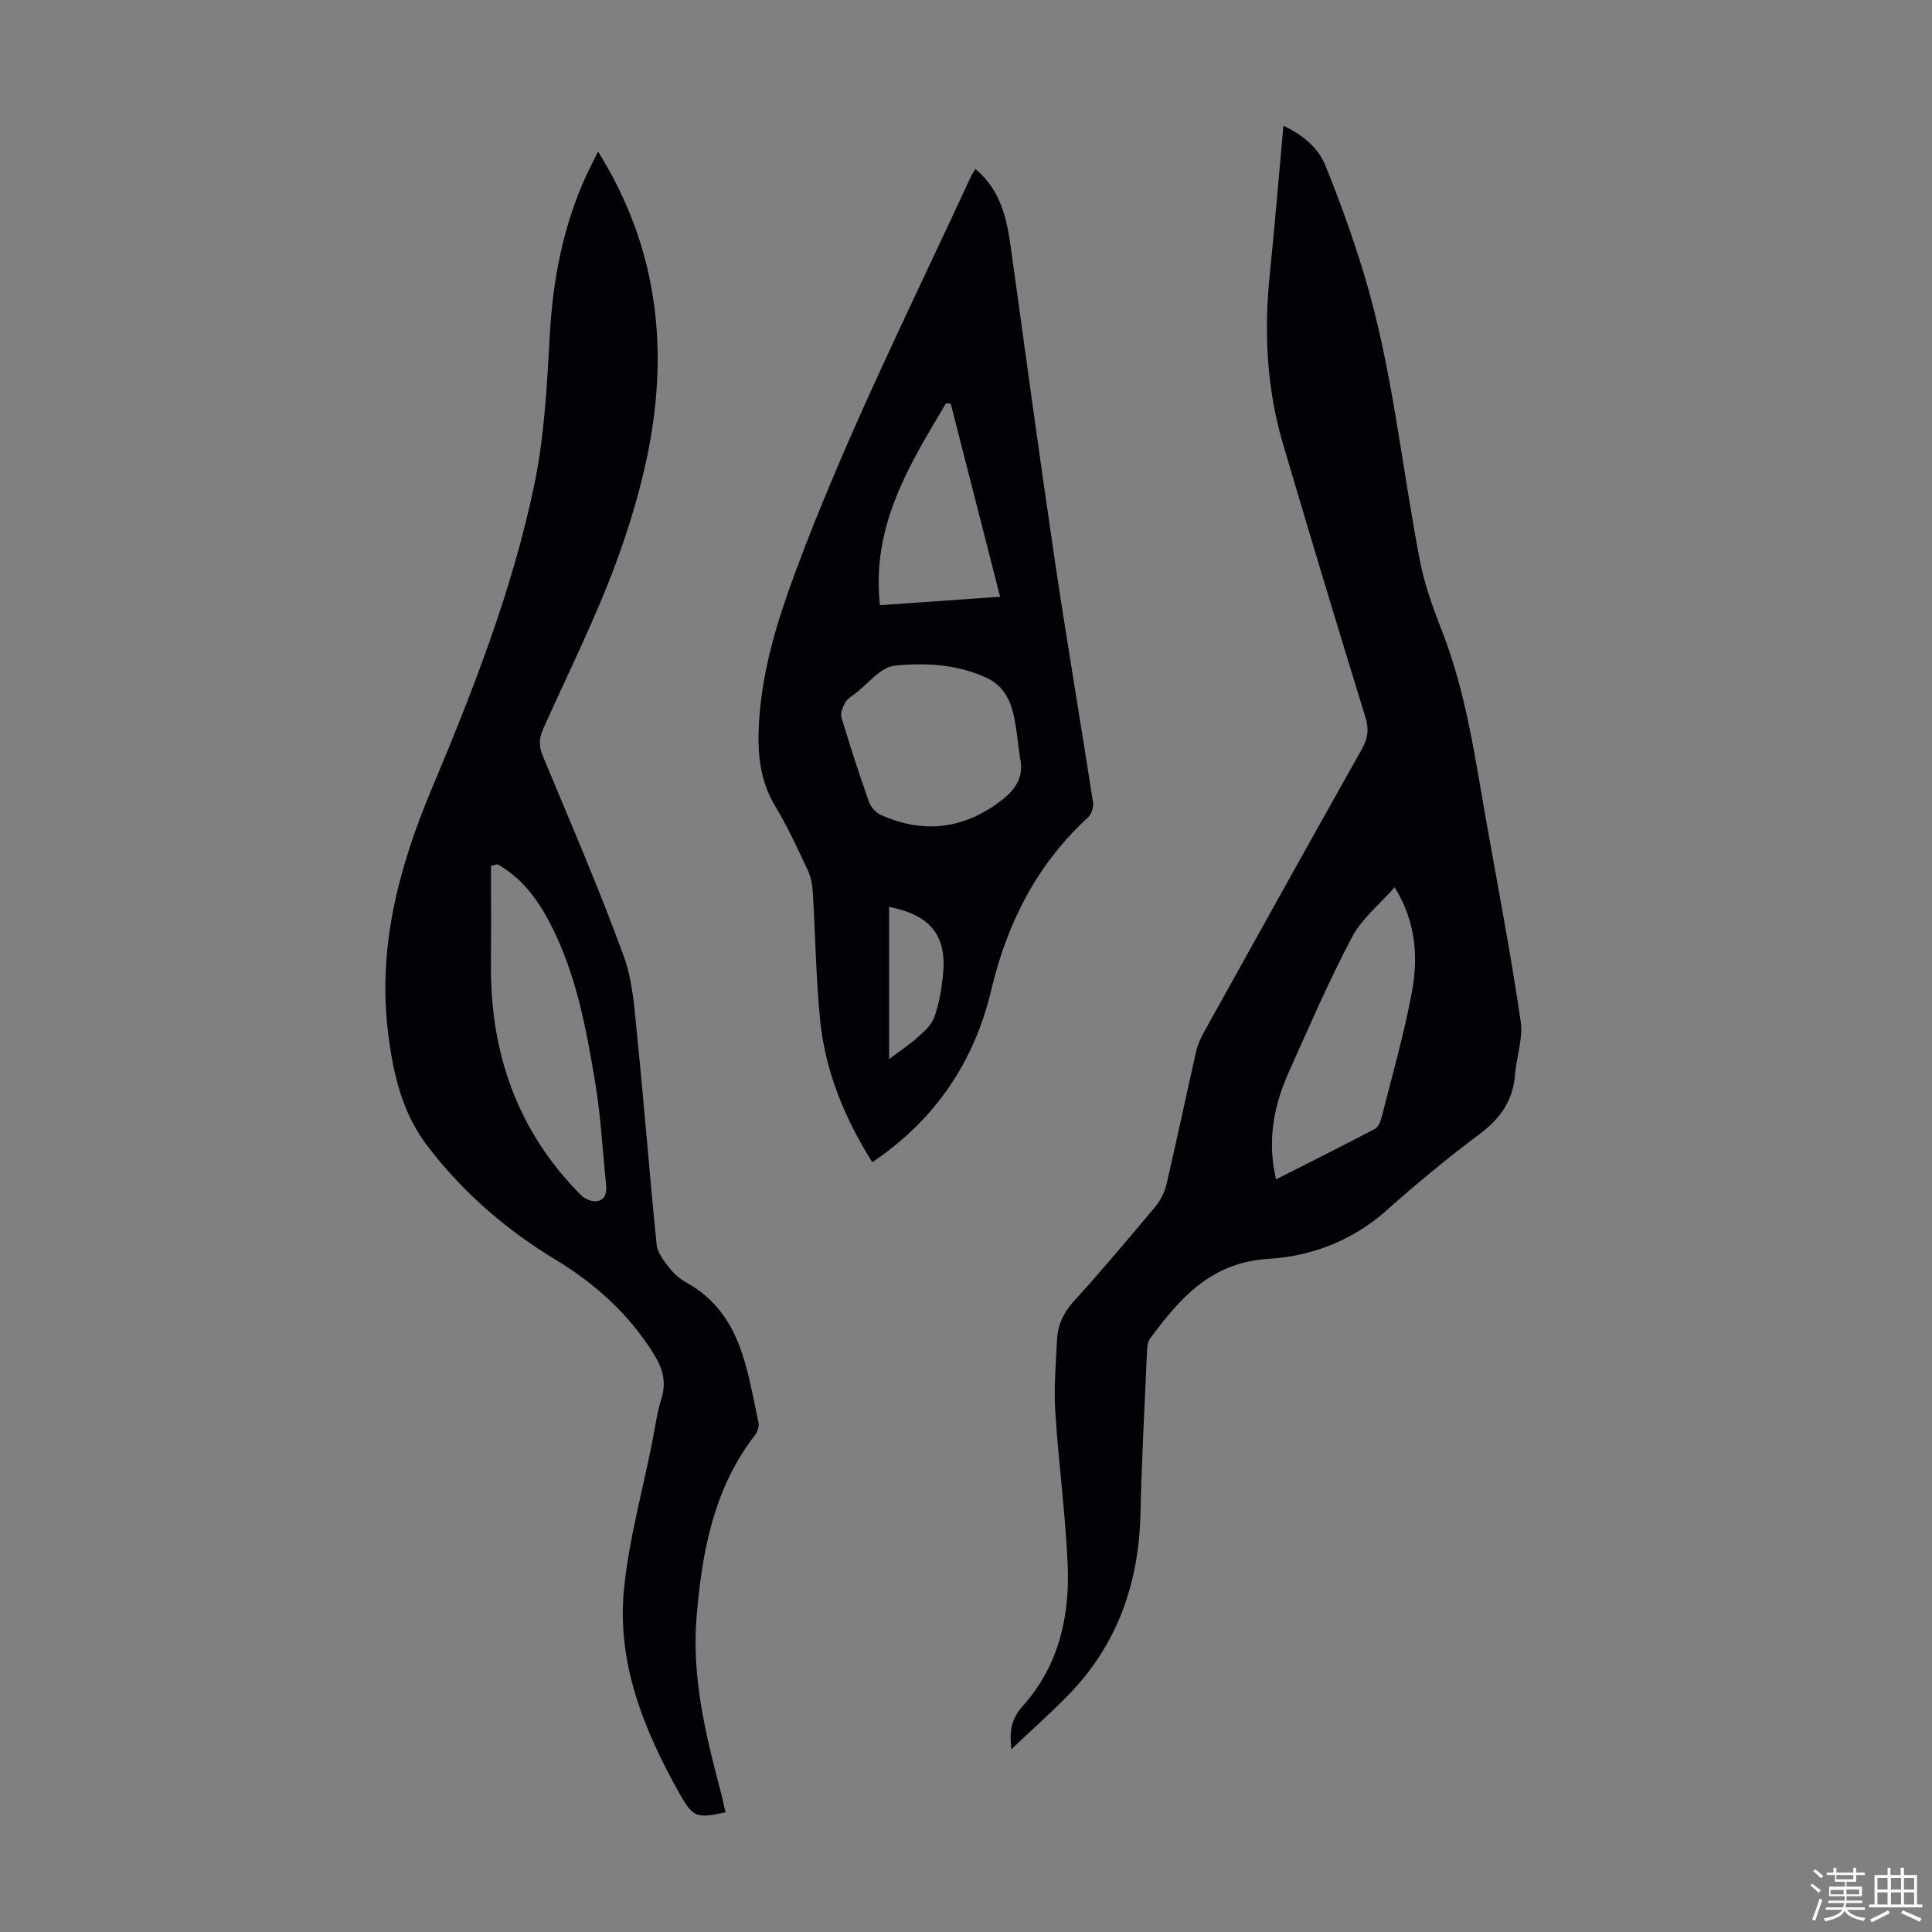
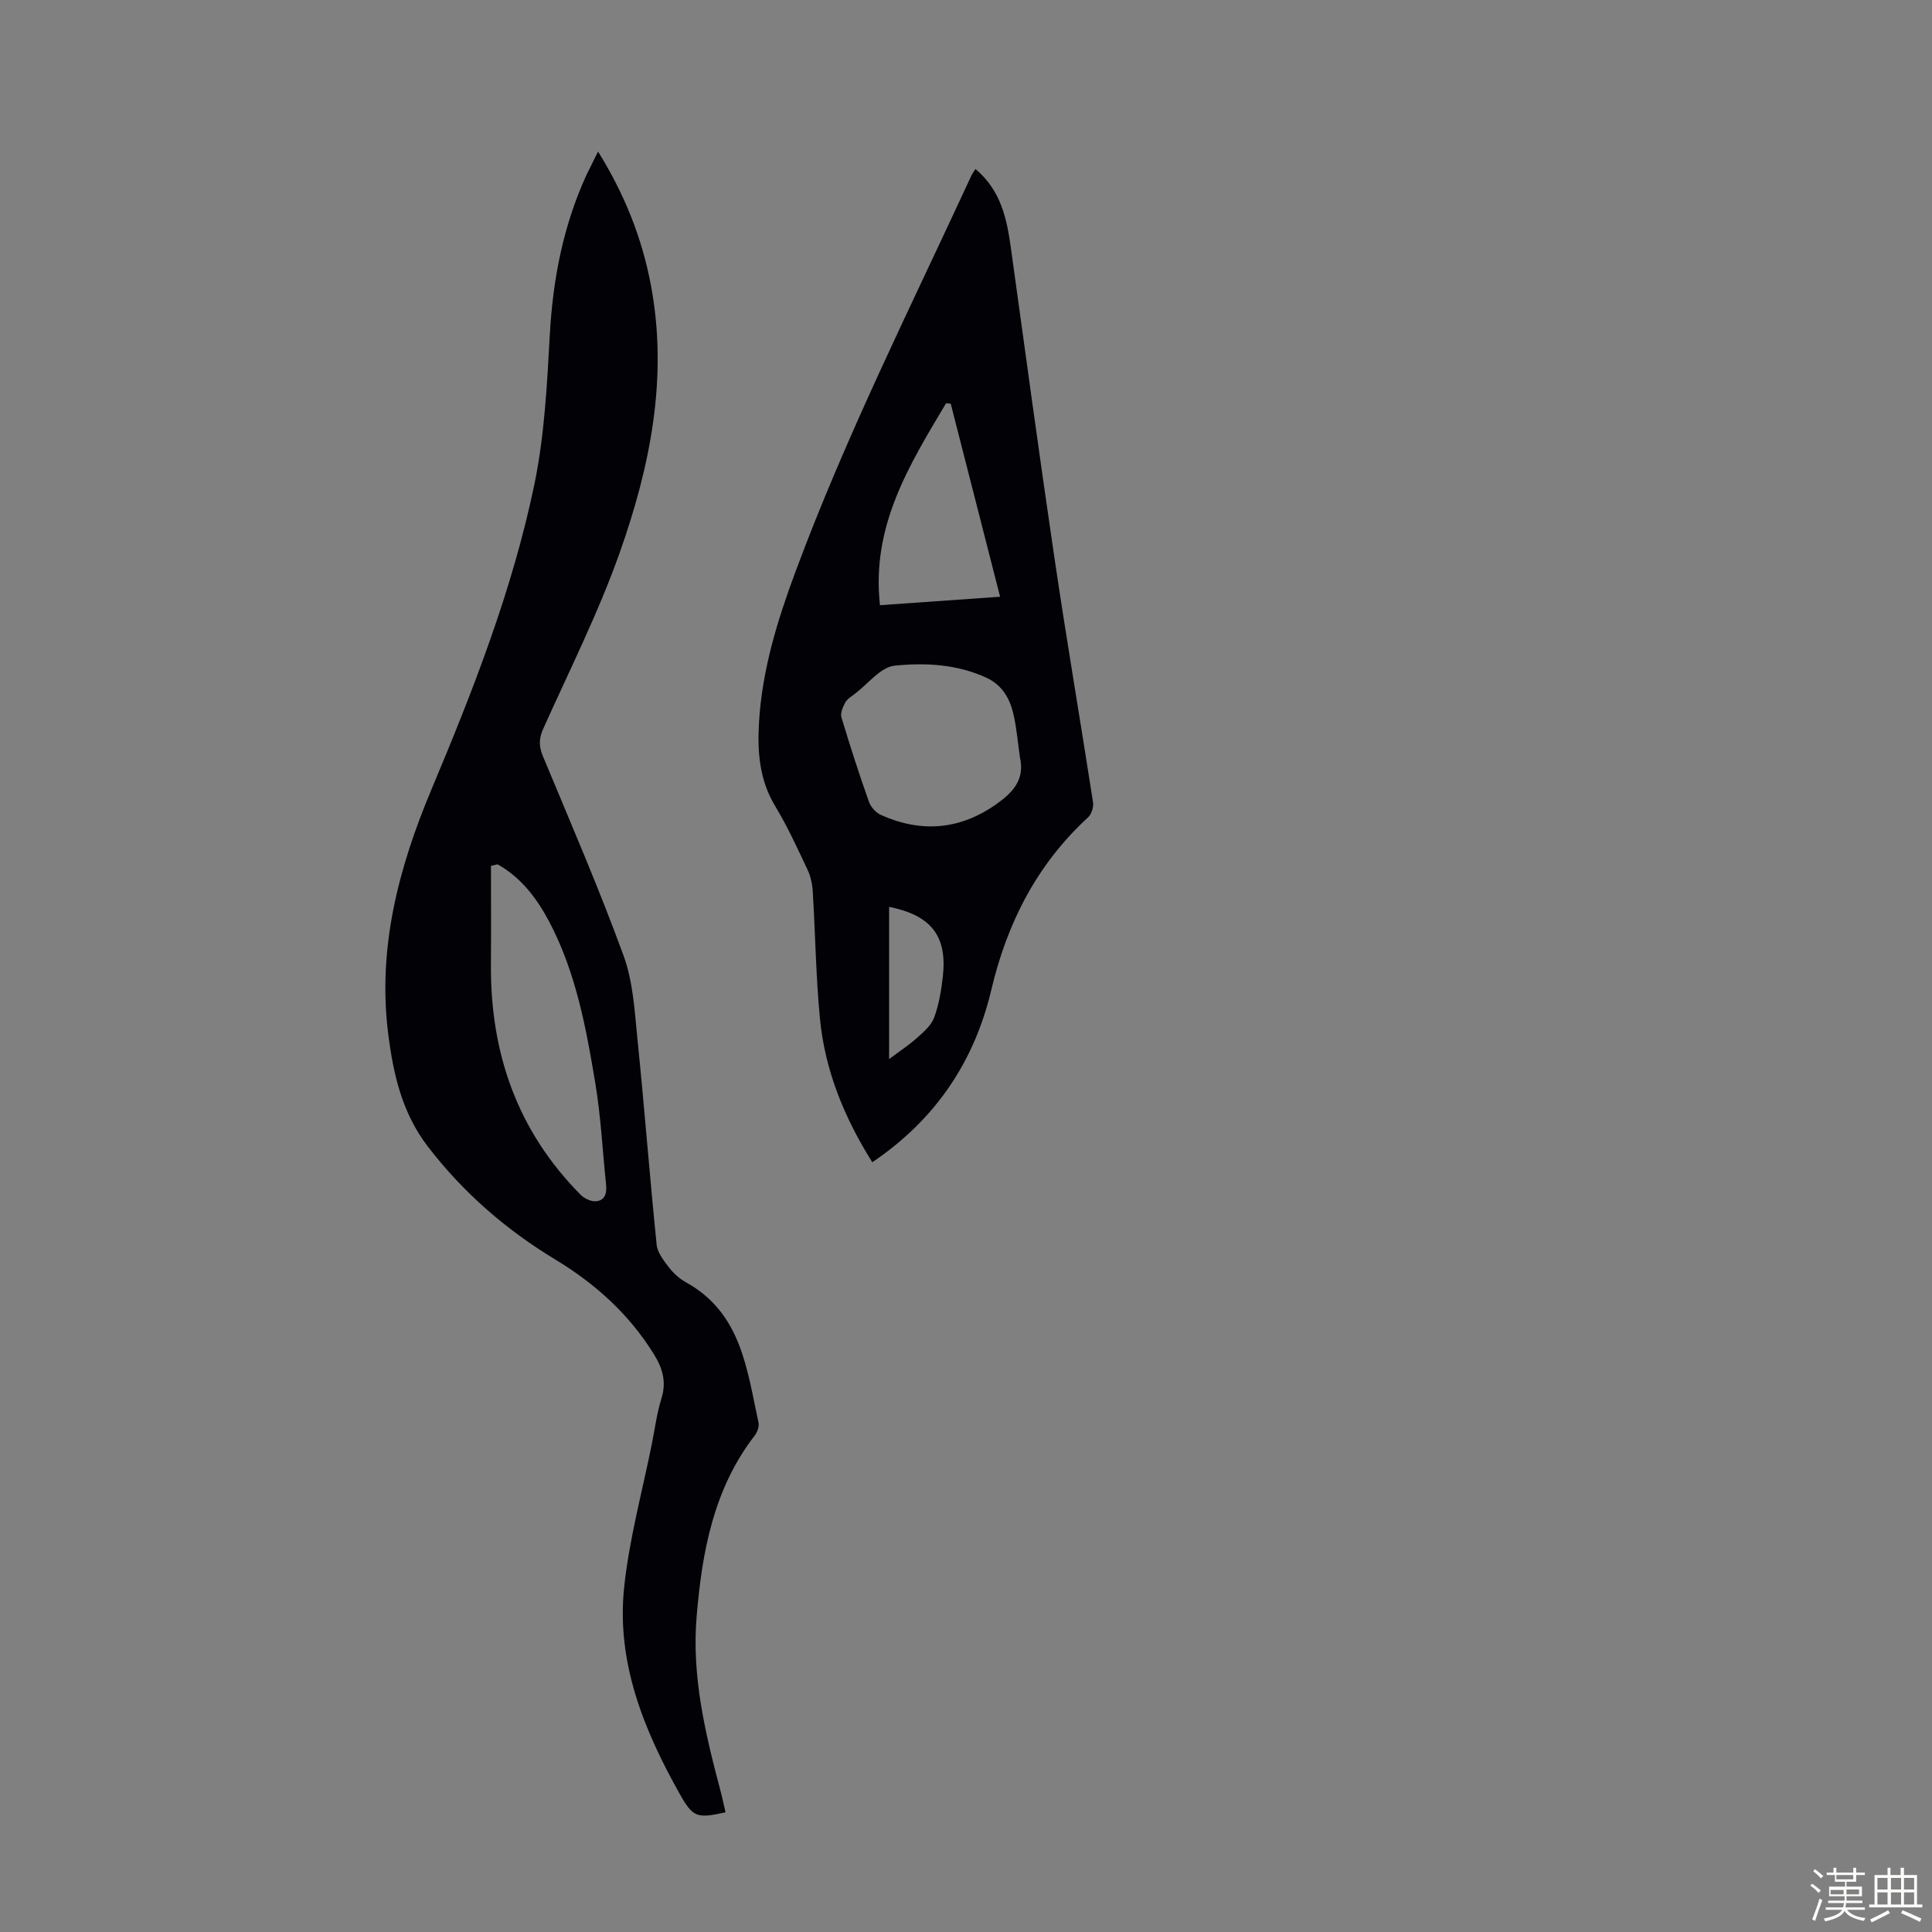
<svg xmlns="http://www.w3.org/2000/svg" enable-background="new 0 0 400 400" viewBox="0 0 400 400">
  <rect x="0" y="0" width="400" height="400" fill="#808080" stroke="none" />
  <path d="m374.8 390.4.4-.4c.7.5 1.3 1 1.8 1.4l-.5.5c-.5-.6-1.1-1.1-1.7-1.5zm1 7.3-.6-.3c.5-1.4 1.1-2.8 1.5-4.3.2.1.4.2.6.3-.5 1.3-1 2.8-1.5 4.3zm-.4-10.3.4-.4c.4.3 1 .8 1.7 1.4l-.5.5c-.4-.5-1-1-1.6-1.5zm2.5.3h1.7v-1h.6v1h3.5v-1h.6v1h1.8v.5h-1.8v1.4h-2v1h3.2v2h-3.2v.9h3.3v.5h-3.4c0 .3-.1.6-.1.9h4v.5h-3.7c.7.9 1.9 1.5 3.8 1.7-.1.2-.2.4-.3.6-2.1-.4-3.5-1.1-4-2.1-.4 1-1.8 1.7-4 2.2-.1-.2-.2-.4-.3-.6 2.1-.4 3.4-1 3.8-1.8h-3.4v-.5h3.6c.1-.3.1-.6.2-.9h-3.3v-.5h3.4c0-.3 0-.6 0-.9h-3.2v-2h3.3v-1h-2.1v-1.4h-1.7v-.5zm1.1 3.5v1h2.7c0-.3 0-.4 0-.4 0-.1 0-.2 0-.2 0-.1 0-.2 0-.3h-2.7zm1.2-3v.9h3.5v-.9zm4.7 3h-2.6v.6.4h2.6z" fill="#fbfcfa" />
  <path d="m393.6 386.7h.6v1.5h2.7v6.1h1.1v.6h-11v-.6h1.1v-6.1h2.7v-1.5h.6v1.5h2.1v-1.5zm-2.7 8.8.4.6c-1.2.6-2.5 1.3-3.8 1.9-.1-.2-.2-.4-.3-.6 1.2-.6 2.5-1.2 3.7-1.9zm-2.2-6.7v2.4h2.1v-2.4zm0 3v2.5h2.1v-2.5zm2.8-3v2.4h2.1v-2.4zm0 3v2.5h2.1v-2.5zm6 6.1c-1.4-.7-2.7-1.3-3.9-1.8l.3-.6c1.5.6 2.7 1.2 3.9 1.7zm-1.2-9.1h-2.1v2.4h2.1zm-2.1 3v2.5h2.1v-2.5z" fill="#fbfcfa" />
  <g fill="#010106">
-     <path d="m209.38 362.18c-.33-3.2-.28-6.01 2.34-8.93 7.43-8.26 9.8-18.52 9.33-29.28-.46-10.6-1.9-21.16-2.57-31.75-.31-4.89.12-9.83.36-14.74.15-3.08 1.3-5.67 3.48-8.07 5.79-6.37 11.35-12.97 16.87-19.58 1.09-1.31 1.95-3.02 2.33-4.68 2.13-9.14 4.06-18.33 6.13-27.48.32-1.39.94-2.75 1.63-4 10.85-19.54 21.71-39.08 32.67-58.56 1.24-2.21 1.53-4.07.76-6.56-5.82-18.9-11.54-37.82-17.12-56.79-3.35-11.41-3.91-23.09-2.7-34.9 1.03-10.1 1.87-20.21 2.83-30.83 4.12 1.98 7.19 4.58 8.66 8.18 3.02 7.41 5.73 14.98 8.05 22.64 5.85 19.33 7.72 39.45 11.54 59.19.95 4.9 2.66 9.7 4.49 14.36 5.21 13.23 7.03 27.21 9.51 41.05 2.38 13.31 4.9 26.61 6.87 39.98.53 3.58-.89 7.41-1.18 11.15-.43 5.41-3.14 9.1-7.45 12.31-6.63 4.94-13.01 10.26-19.19 15.75-7.02 6.24-15.48 9.45-24.38 9.99-11.88.71-18.34 8.12-24.54 16.53-.48.65-.58 1.66-.62 2.52-.49 11.18-1.1 22.35-1.35 33.53-.32 14.59-4.79 27.44-15.15 37.94-3.71 3.77-7.68 7.31-11.6 11.03zm79.36-178.48c-3.14 3.59-6.82 6.52-8.83 10.34-4.79 9.08-8.87 18.54-13.07 27.91-3.11 6.94-4.54 14.15-2.65 22.22 7.04-3.57 13.81-6.94 20.49-10.46.72-.38 1.17-1.6 1.4-2.51 2.16-8.55 4.61-17.06 6.22-25.71 1.37-7.3.87-14.66-3.56-21.79z" />
    <path d="m123.82 31.38c5.51 8.86 9.1 17.91 10.94 27.65 3.6 19.11-.14 37.52-6.44 55.34-4.42 12.49-10.43 24.42-15.87 36.55-.9 2.01-.89 3.62-.05 5.64 5.71 13.72 11.62 27.37 16.71 41.32 1.98 5.43 2.29 11.54 2.88 17.39 1.44 14.13 2.52 28.3 3.96 42.43.17 1.64 1.45 3.28 2.53 4.68.94 1.22 2.17 2.35 3.51 3.09 11.51 6.35 12.65 18.04 15.05 29.06.18.81-.25 1.99-.8 2.7-8.51 11.04-10.88 24.01-12.01 37.43-1.06 12.51 1.85 24.44 5 36.35.37 1.39.65 2.81.98 4.21-5.93 1.31-6.73 1.08-9.5-3.84-7.44-13.26-13.11-27.21-11.49-42.7 1.05-10.07 3.79-19.97 5.78-29.94.61-3.07 1.01-6.21 1.94-9.18 1.08-3.43.26-6.24-1.54-9.16-5.13-8.29-12.12-14.6-20.37-19.59-10.25-6.2-19.11-13.87-26.45-23.43-5.36-6.99-7.16-15.04-8.21-23.38-2.23-17.76 2.17-34.39 8.97-50.58 8.62-20.52 16.75-41.27 21.29-63.1 2.1-10.12 2.63-20.62 3.2-30.99.64-11.54 2.78-22.6 7.6-33.12.7-1.46 1.45-2.9 2.39-4.83zm-20.8 147.57c-.46.1-.91.21-1.37.31 0 6.8.04 13.61-.01 20.41-.14 18.37 5.48 34.5 18.58 47.7.76.77 2.13 1.42 3.16 1.34 1.94-.15 2.28-1.76 2.1-3.5-.73-6.99-1.08-14.05-2.23-20.97-1.9-11.45-4.02-22.91-9.51-33.36-2.57-4.87-5.82-9.18-10.72-11.93z" />
    <path d="m201.96 34.99c5.33 4.49 6.5 10.36 7.34 16.41 2.99 21.58 5.91 43.16 9.1 64.71 2.47 16.69 5.32 33.32 7.9 50 .15.98-.31 2.46-1.03 3.12-10.6 9.72-16.76 21.87-20.03 35.7-3.55 15-11.64 26.91-24.64 35.7-5.77-9.18-9.79-18.95-10.83-29.67-.85-8.78-.96-17.62-1.5-26.43-.09-1.51-.43-3.1-1.07-4.45-2.1-4.44-4.14-8.94-6.68-13.14-3.31-5.47-3.74-11.31-3.37-17.43.65-10.84 3.78-21.01 7.54-31.13 10.44-28.11 23.88-54.87 36.43-82.03.17-.38.44-.72.84-1.36zm9.21 121.83c-.43-2.98-.67-6-1.34-8.93-.74-3.24-2.31-6.04-5.56-7.55-6.08-2.83-12.69-3.17-19.05-2.52-2.91.3-5.51 3.77-8.23 5.83-.71.54-1.57 1.05-1.98 1.78-.5.92-1.06 2.2-.8 3.08 1.76 5.88 3.65 11.72 5.7 17.51.38 1.09 1.47 2.26 2.52 2.73 8.3 3.69 16.24 3.08 23.77-2.2 3.42-2.4 6.03-5.08 4.97-9.73zm-14.33-73.24c-.32-.03-.64-.06-.97-.09-7.59 12.75-15.52 25.4-13.68 41.81 8.4-.59 16.37-1.15 24.87-1.75-3.46-13.55-6.84-26.76-10.22-39.97zm-12.76 104.17v31.53c2.22-1.67 4.15-2.94 5.85-4.46 1.35-1.21 2.91-2.57 3.49-4.18.98-2.69 1.47-5.61 1.79-8.48.92-8.38-2.4-12.64-11.13-14.41z" />
  </g>
</svg>